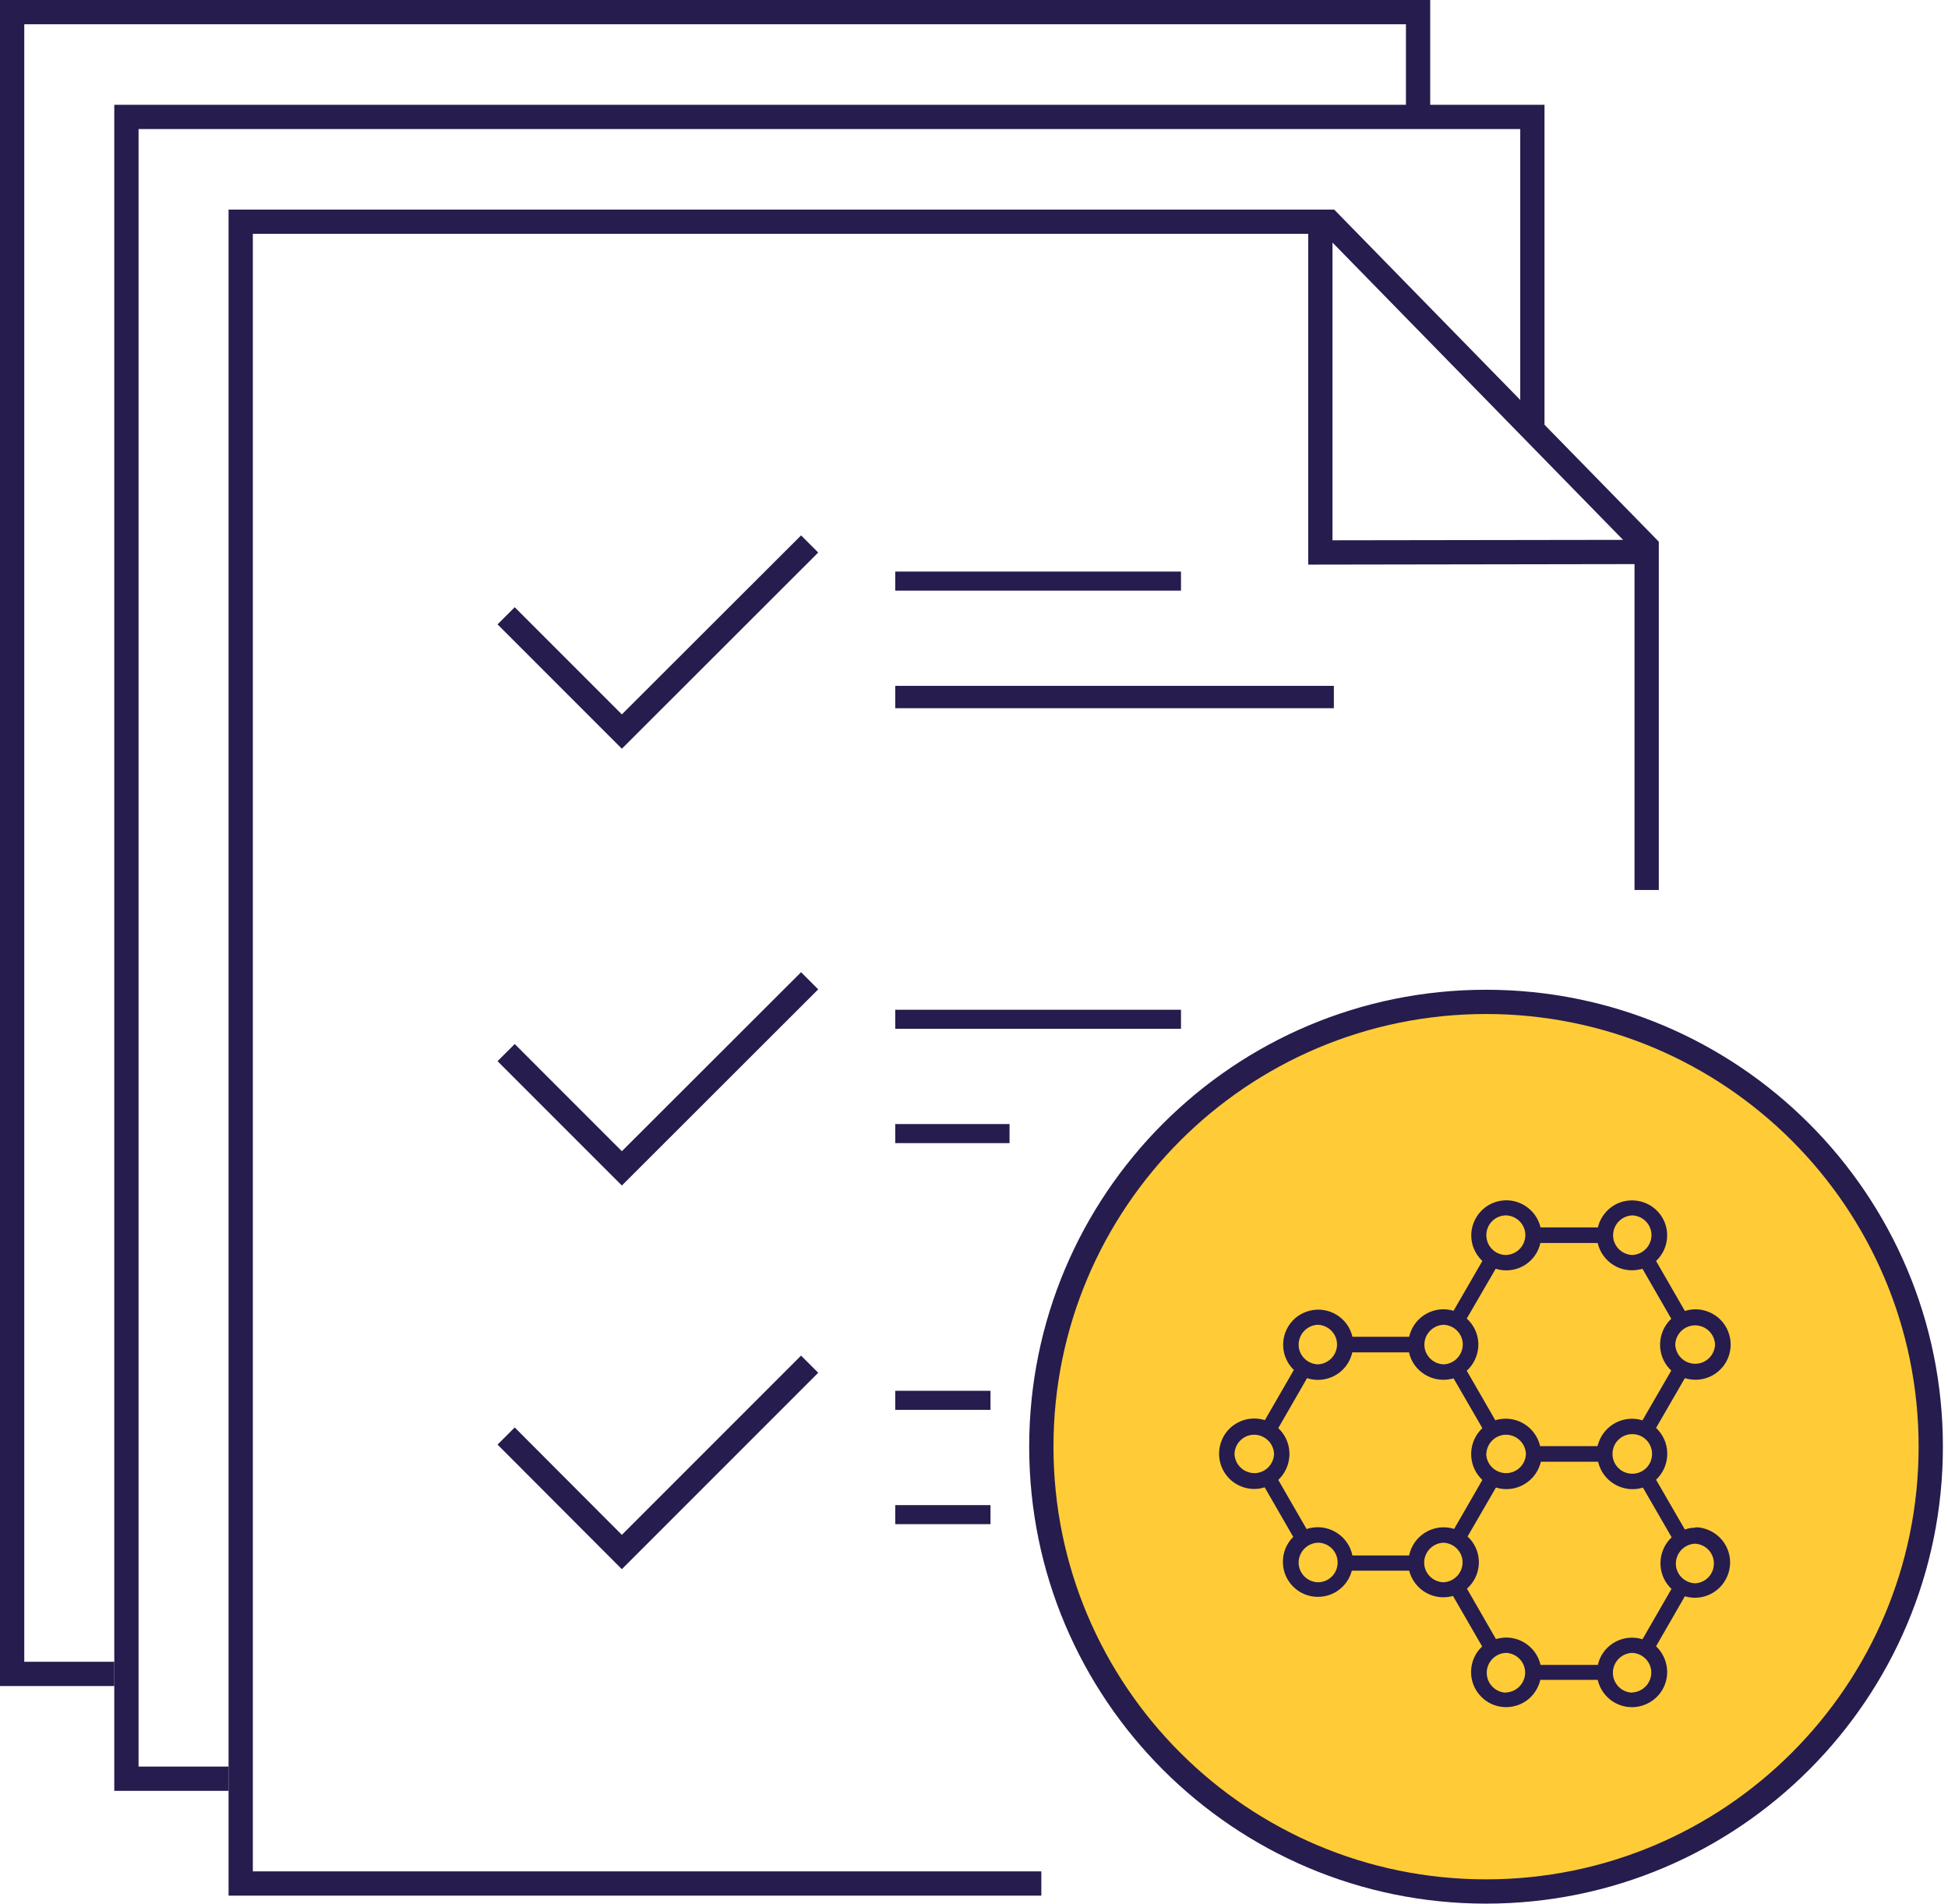
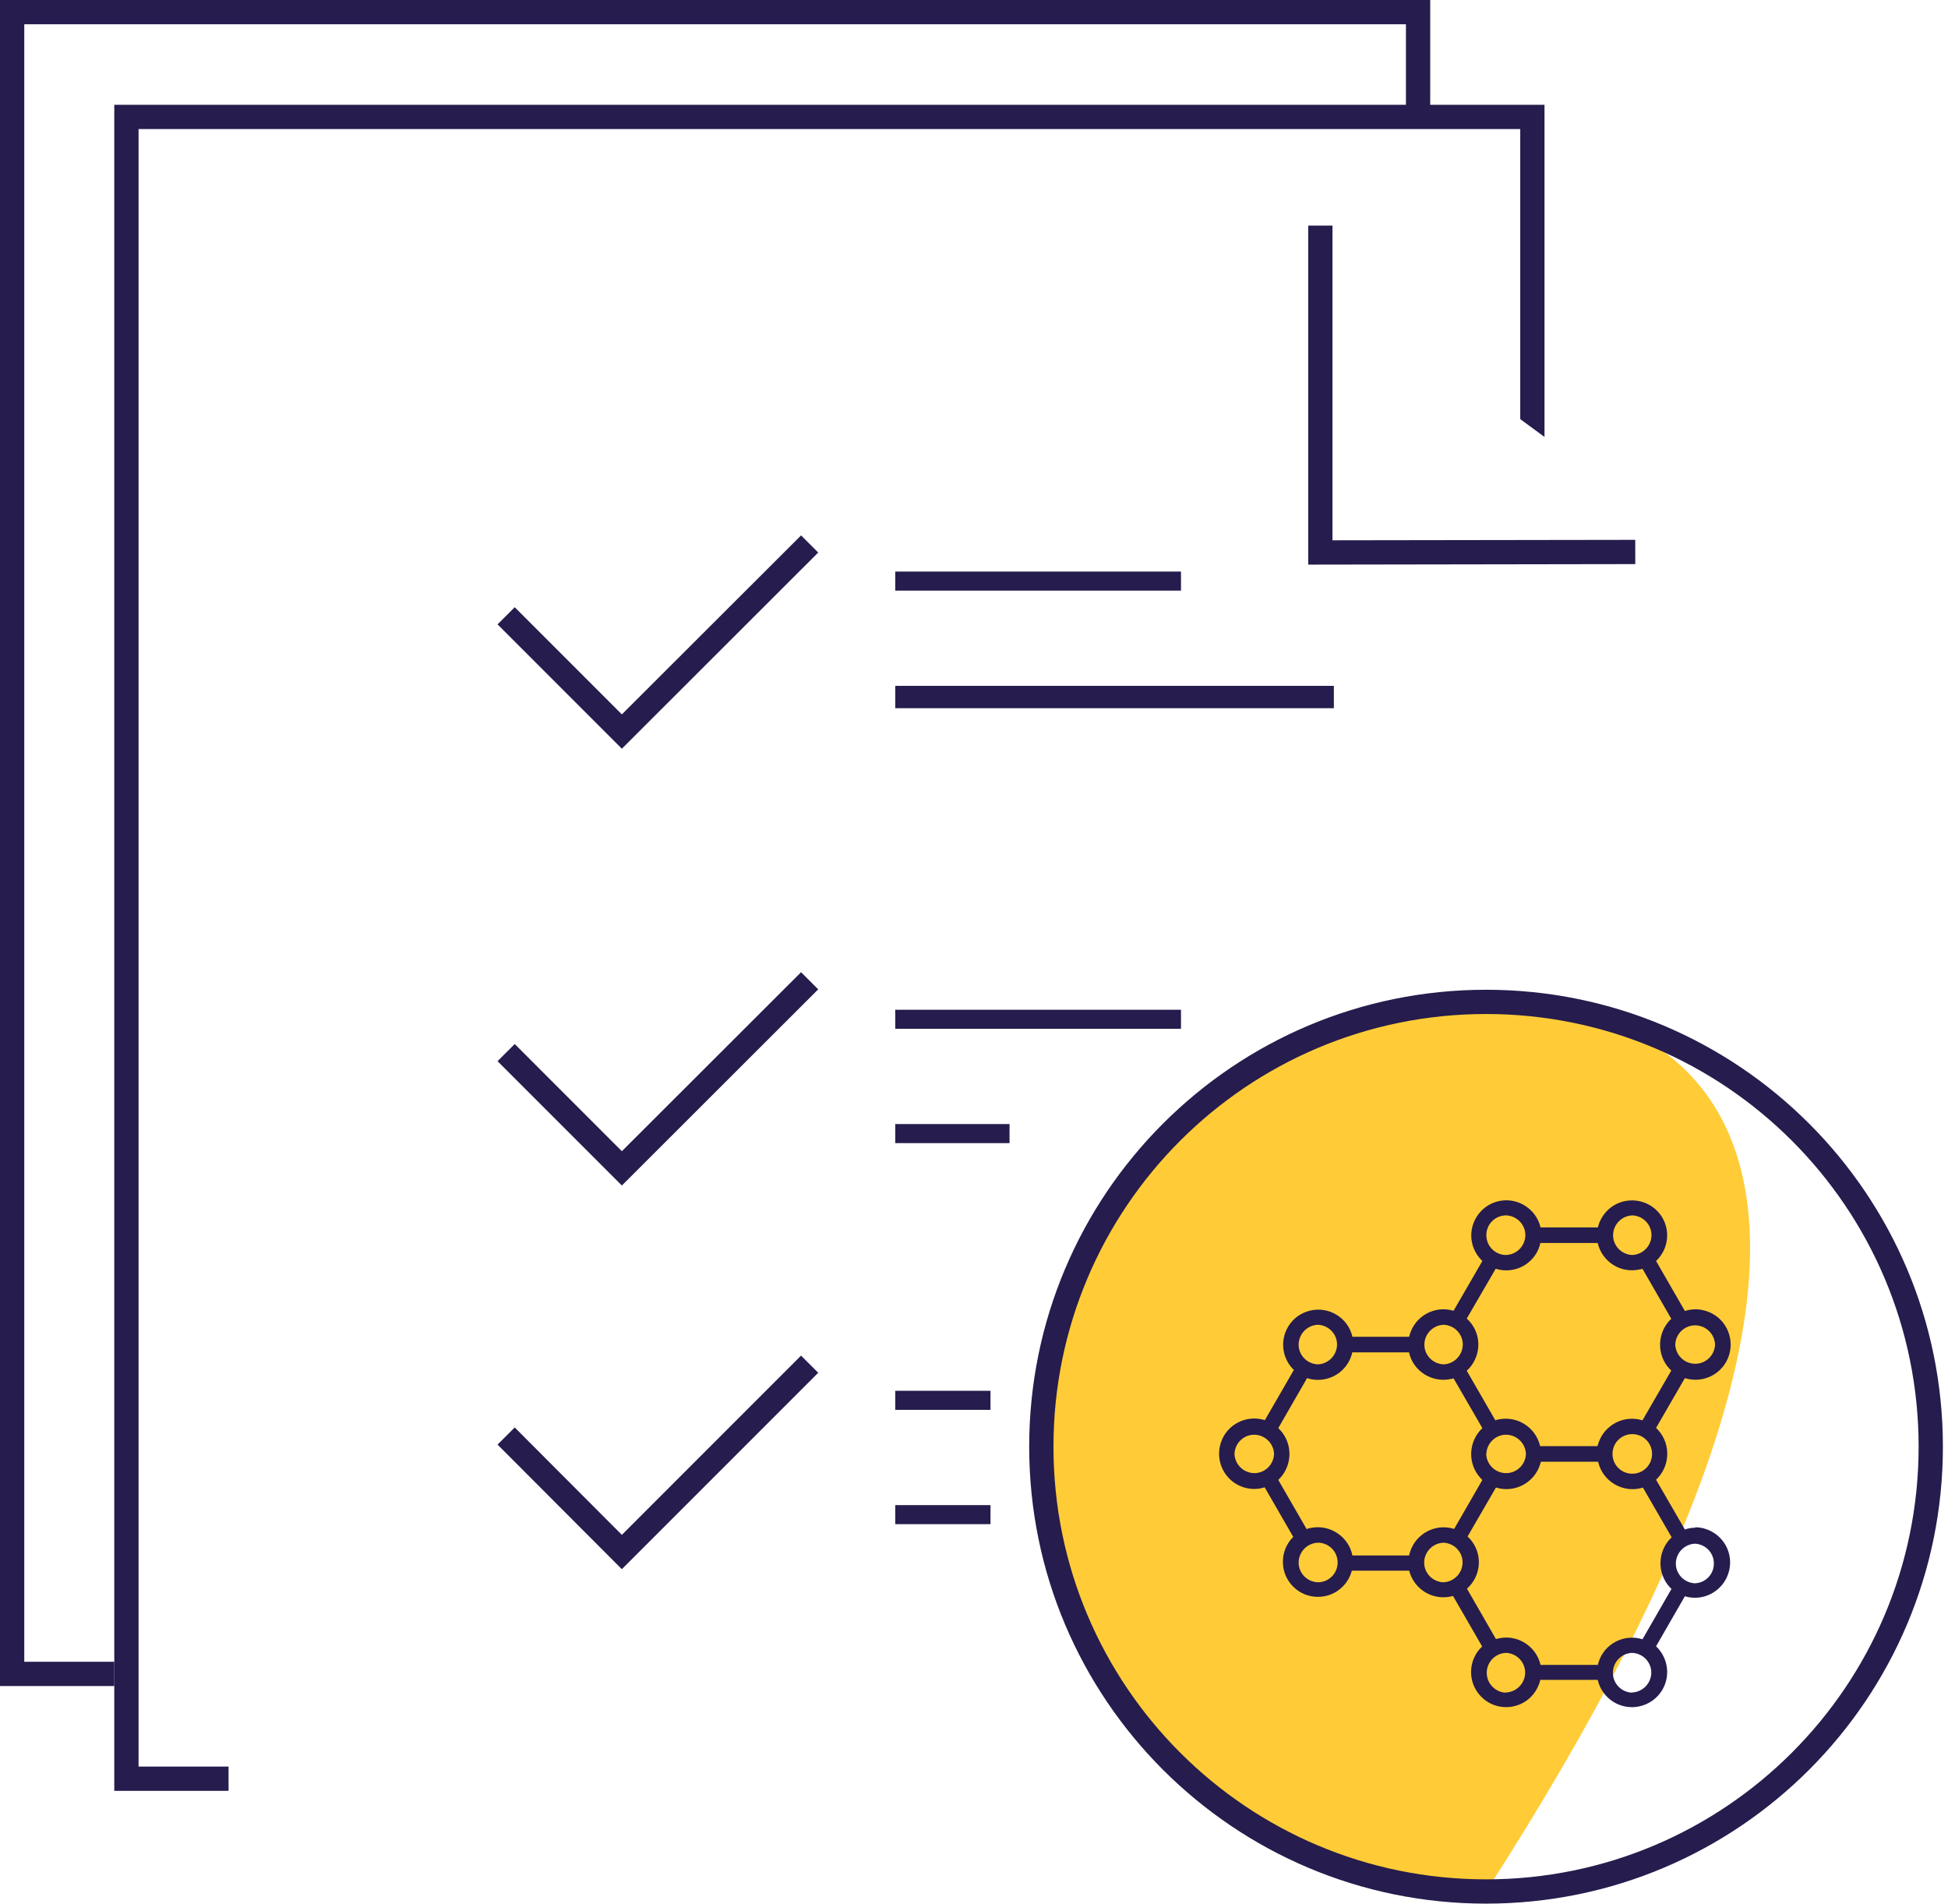
<svg xmlns="http://www.w3.org/2000/svg" width="87" height="85" viewBox="0 0 87 85" fill="none">
-   <path fill-rule="evenodd" clip-rule="evenodd" d="M10.208 9.358H59.586L74.084 24.187V39.74H73V24.629L59.13 10.441H11.292V83.559H46.507V84.642H10.208V9.358Z" fill="#261C4D" />
  <path fill-rule="evenodd" clip-rule="evenodd" d="M5.104 4.679H68.979V19.509L67.896 18.715V5.762H6.188V78.88H10.208V79.964H5.104V4.679Z" fill="#261C4D" />
  <path fill-rule="evenodd" clip-rule="evenodd" d="M0 0H63.875V5.104L62.791 4.737V1.084H1.084V74.201H5.104V75.285H0V0Z" fill="#261C4D" />
  <path fill-rule="evenodd" clip-rule="evenodd" d="M58.426 10.073H59.51V24.125L73.032 24.105L73.033 25.188L58.426 25.211V10.073Z" fill="#261C4D" />
  <path fill-rule="evenodd" clip-rule="evenodd" d="M36.542 24.672L27.773 33.431L22.221 27.879L22.988 27.113L27.773 31.899L35.777 23.906L36.542 24.672Z" fill="#261C4D" />
  <path fill-rule="evenodd" clip-rule="evenodd" d="M52.744 26.372H39.983V25.521H52.744V26.372Z" fill="#261C4D" />
  <path fill-rule="evenodd" clip-rule="evenodd" d="M52.744 45.938H39.983V45.087H52.744V45.938Z" fill="#261C4D" />
  <path fill-rule="evenodd" clip-rule="evenodd" d="M45.087 51.042H39.983V50.191H45.087V51.042Z" fill="#261C4D" />
  <path fill-rule="evenodd" clip-rule="evenodd" d="M44.237 62.952H39.983V62.101H44.237V62.952Z" fill="#261C4D" />
  <path fill-rule="evenodd" clip-rule="evenodd" d="M44.237 68.056H39.983V67.206H44.237V68.056Z" fill="#261C4D" />
  <path fill-rule="evenodd" clip-rule="evenodd" d="M59.572 31.622H39.983V30.625H59.572V31.622Z" fill="#261C4D" />
  <path fill-rule="evenodd" clip-rule="evenodd" d="M36.542 44.176L27.773 52.935L22.221 47.383L22.988 46.617L27.773 51.403L35.777 43.41L36.542 44.176Z" fill="#261C4D" />
  <path fill-rule="evenodd" clip-rule="evenodd" d="M36.543 61.296L27.772 70.066L22.221 64.503L22.988 63.738L27.773 68.533L35.776 60.53L36.543 61.296Z" fill="#261C4D" />
-   <path d="M66.369 84.458C77.338 84.458 86.23 75.566 86.23 64.597C86.23 53.628 77.338 44.735 66.369 44.735C55.4 44.735 46.507 53.628 46.507 64.597C46.507 75.566 55.4 84.458 66.369 84.458Z" fill="#FFCC37" />
+   <path d="M66.369 84.458C86.23 53.628 77.338 44.735 66.369 44.735C55.4 44.735 46.507 53.628 46.507 64.597C46.507 75.566 55.4 84.458 66.369 84.458Z" fill="#FFCC37" />
  <path fill-rule="evenodd" clip-rule="evenodd" d="M66.369 45.277C55.699 45.277 47.049 53.927 47.049 64.597C47.049 75.267 55.699 83.916 66.369 83.916C77.038 83.916 85.688 75.267 85.688 64.597C85.688 53.927 77.039 45.277 66.369 45.277ZM45.965 64.597C45.965 53.328 55.1 44.194 66.369 44.194C77.637 44.194 86.772 53.328 86.772 64.597C86.772 75.865 77.637 85 66.369 85C55.1 85 45.965 75.865 45.965 64.597Z" fill="#261C4D" />
  <path d="M75.712 68.214C75.551 68.214 75.399 68.241 75.248 68.295L73.962 66.072C74.596 65.474 74.632 64.474 74.042 63.84C74.016 63.813 73.989 63.786 73.962 63.759L75.248 61.536C76.078 61.795 76.962 61.34 77.221 60.51C77.48 59.679 77.024 58.796 76.194 58.537C75.89 58.438 75.56 58.438 75.248 58.537L73.962 56.305C74.596 55.707 74.623 54.716 74.033 54.091C73.444 53.466 72.444 53.43 71.819 54.019C71.596 54.234 71.435 54.501 71.364 54.805H68.802C68.605 53.966 67.757 53.439 66.918 53.636C66.079 53.832 65.552 54.68 65.749 55.519C65.82 55.823 65.981 56.091 66.204 56.305L64.918 58.528C64.088 58.278 63.213 58.751 62.963 59.581C62.954 59.617 62.945 59.653 62.936 59.688H60.401C60.205 58.84 59.356 58.322 58.517 58.519C57.669 58.715 57.151 59.563 57.348 60.403C57.419 60.697 57.571 60.965 57.785 61.17L56.491 63.411C55.66 63.152 54.776 63.608 54.518 64.438C54.259 65.268 54.714 66.152 55.544 66.411C55.848 66.509 56.178 66.509 56.482 66.411L57.758 68.625C57.142 69.232 57.142 70.232 57.749 70.839C58.356 71.455 59.356 71.455 59.963 70.848C60.16 70.651 60.303 70.402 60.374 70.134H62.936C63.151 70.973 63.999 71.482 64.838 71.276C64.856 71.276 64.874 71.268 64.891 71.259L66.195 73.517C65.561 74.106 65.534 75.106 66.124 75.731C66.713 76.365 67.713 76.392 68.338 75.803C68.561 75.588 68.722 75.312 68.793 75.008H71.355C71.552 75.856 72.391 76.383 73.239 76.187C74.087 75.99 74.614 75.151 74.417 74.303C74.346 73.999 74.185 73.723 73.962 73.508L75.248 71.276C76.078 71.526 76.953 71.053 77.203 70.214C77.453 69.384 76.98 68.509 76.14 68.259C75.998 68.214 75.855 68.196 75.712 68.196V68.214ZM73.783 64.92C73.783 65.411 73.391 65.804 72.9 65.804C72.409 65.804 72.016 65.411 72.016 64.92C72.016 64.429 72.409 64.036 72.9 64.036C73.391 64.036 73.783 64.429 73.783 64.92ZM76.596 60.037C76.578 60.528 76.167 60.911 75.676 60.894C75.212 60.876 74.837 60.501 74.819 60.037C74.837 59.546 75.248 59.162 75.739 59.179C76.203 59.197 76.578 59.572 76.596 60.037ZM72.9 54.269C73.391 54.287 73.775 54.698 73.757 55.18C73.739 55.644 73.364 56.019 72.9 56.037C72.409 56.019 72.025 55.608 72.043 55.126C72.06 54.662 72.435 54.287 72.9 54.269ZM67.266 54.269C67.757 54.287 68.141 54.698 68.123 55.18C68.106 55.644 67.731 56.019 67.266 56.037C66.775 56.037 66.382 55.644 66.382 55.153C66.382 54.662 66.775 54.269 67.266 54.269ZM66.802 56.653C67.632 56.912 68.516 56.448 68.766 55.617C68.775 55.582 68.784 55.537 68.793 55.501H71.355C71.552 56.349 72.391 56.876 73.239 56.68C73.275 56.68 73.319 56.662 73.355 56.653L74.641 58.885C74.007 59.483 73.971 60.483 74.56 61.117C74.587 61.144 74.614 61.17 74.641 61.197L73.355 63.42C72.525 63.161 71.641 63.626 71.382 64.456C71.373 64.492 71.355 64.536 71.346 64.572H68.784C68.588 63.724 67.748 63.197 66.9 63.384C66.856 63.393 66.82 63.402 66.784 63.42L65.507 61.206C66.15 60.617 66.204 59.626 65.615 58.983C65.579 58.947 65.543 58.912 65.507 58.876L66.793 56.662L66.802 56.653ZM66.382 64.92C66.4 64.429 66.811 64.045 67.293 64.063C67.757 64.081 68.132 64.456 68.15 64.92C68.132 65.411 67.722 65.795 67.231 65.777C66.766 65.759 66.391 65.384 66.374 64.92H66.382ZM64.472 59.153C64.963 59.171 65.347 59.581 65.329 60.063C65.311 60.528 64.936 60.903 64.472 60.92C63.981 60.903 63.597 60.492 63.615 60.01C63.633 59.546 64.008 59.171 64.472 59.153ZM58.856 59.153C59.347 59.171 59.731 59.581 59.713 60.063C59.696 60.528 59.321 60.903 58.856 60.92C58.365 60.903 57.981 60.492 57.999 60.01C58.017 59.546 58.392 59.171 58.856 59.153ZM55.134 64.92C55.151 64.429 55.562 64.045 56.044 64.063C56.508 64.081 56.883 64.456 56.901 64.92C56.883 65.411 56.473 65.795 55.991 65.777C55.526 65.759 55.151 65.384 55.134 64.92ZM58.856 70.651C58.365 70.634 57.981 70.223 57.999 69.741C58.017 69.277 58.392 68.902 58.856 68.884C59.347 68.884 59.74 69.277 59.74 69.768C59.74 70.259 59.347 70.651 58.856 70.651ZM62.919 69.455H60.401C60.231 68.607 59.392 68.054 58.544 68.223C58.481 68.232 58.419 68.25 58.356 68.277L57.089 66.081C57.723 65.482 57.758 64.483 57.169 63.849C57.142 63.822 57.115 63.795 57.089 63.768L58.374 61.536C59.196 61.804 60.088 61.358 60.356 60.528C60.374 60.483 60.383 60.438 60.392 60.385H62.927C63.115 61.233 63.963 61.76 64.811 61.572C64.847 61.572 64.883 61.554 64.918 61.545L66.204 63.768C65.57 64.367 65.534 65.366 66.124 66C66.15 66.027 66.177 66.054 66.204 66.081L64.945 68.268C64.115 68.009 63.231 68.473 62.972 69.303C62.954 69.357 62.945 69.411 62.927 69.464L62.919 69.455ZM64.463 70.651C63.972 70.634 63.588 70.223 63.606 69.741C63.624 69.277 63.999 68.902 64.463 68.884C64.954 68.902 65.338 69.312 65.32 69.794C65.302 70.259 64.927 70.634 64.463 70.651ZM67.257 75.58C66.766 75.562 66.382 75.151 66.4 74.66C66.418 74.196 66.793 73.821 67.257 73.803C67.748 73.821 68.132 74.231 68.114 74.714C68.097 75.178 67.722 75.553 67.257 75.571V75.58ZM72.891 75.58C72.4 75.562 72.016 75.151 72.034 74.66C72.051 74.196 72.426 73.821 72.891 73.803C73.382 73.821 73.766 74.231 73.748 74.714C73.73 75.178 73.355 75.553 72.891 75.571V75.58ZM74.641 70.964L73.355 73.196C72.525 72.937 71.641 73.401 71.391 74.231C71.382 74.267 71.373 74.303 71.364 74.339H68.802C68.605 73.49 67.757 72.964 66.918 73.16C66.882 73.16 66.847 73.178 66.811 73.187L65.516 70.937C66.168 70.357 66.231 69.366 65.65 68.714C65.615 68.678 65.579 68.643 65.543 68.607L66.811 66.42C67.641 66.679 68.525 66.215 68.784 65.384C68.793 65.349 68.811 65.304 68.82 65.268H71.373C71.569 66.116 72.409 66.643 73.257 66.456C73.292 66.447 73.337 66.438 73.373 66.42L74.658 68.643C74.024 69.241 73.989 70.241 74.578 70.875C74.605 70.901 74.632 70.928 74.658 70.955L74.641 70.964ZM75.703 70.696C75.212 70.678 74.828 70.268 74.846 69.786C74.864 69.321 75.239 68.946 75.703 68.928C76.194 68.955 76.569 69.366 76.542 69.857C76.524 70.312 76.158 70.678 75.703 70.696Z" fill="#261C4D" />
</svg>